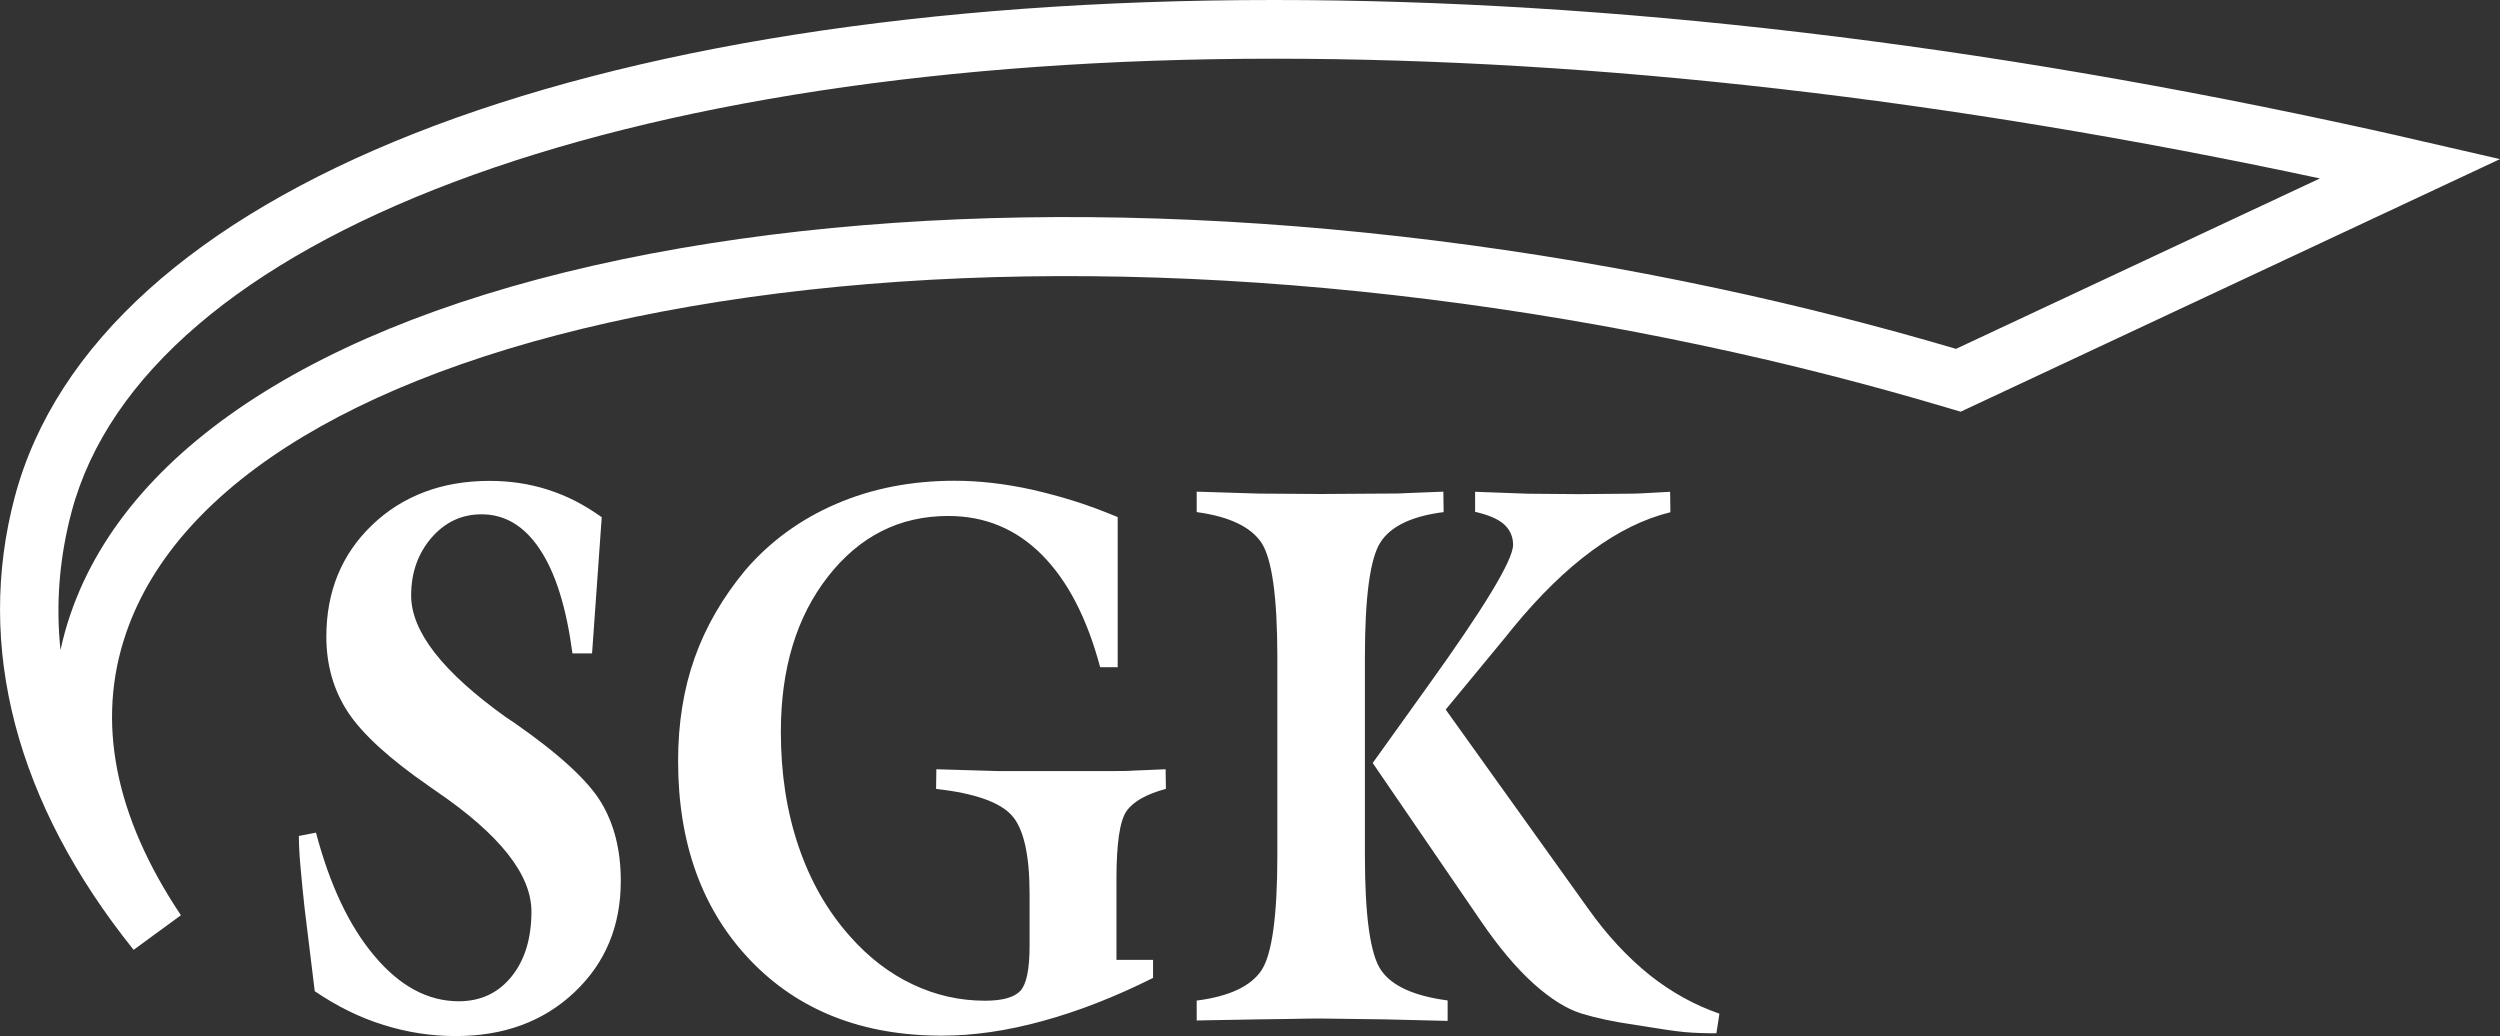
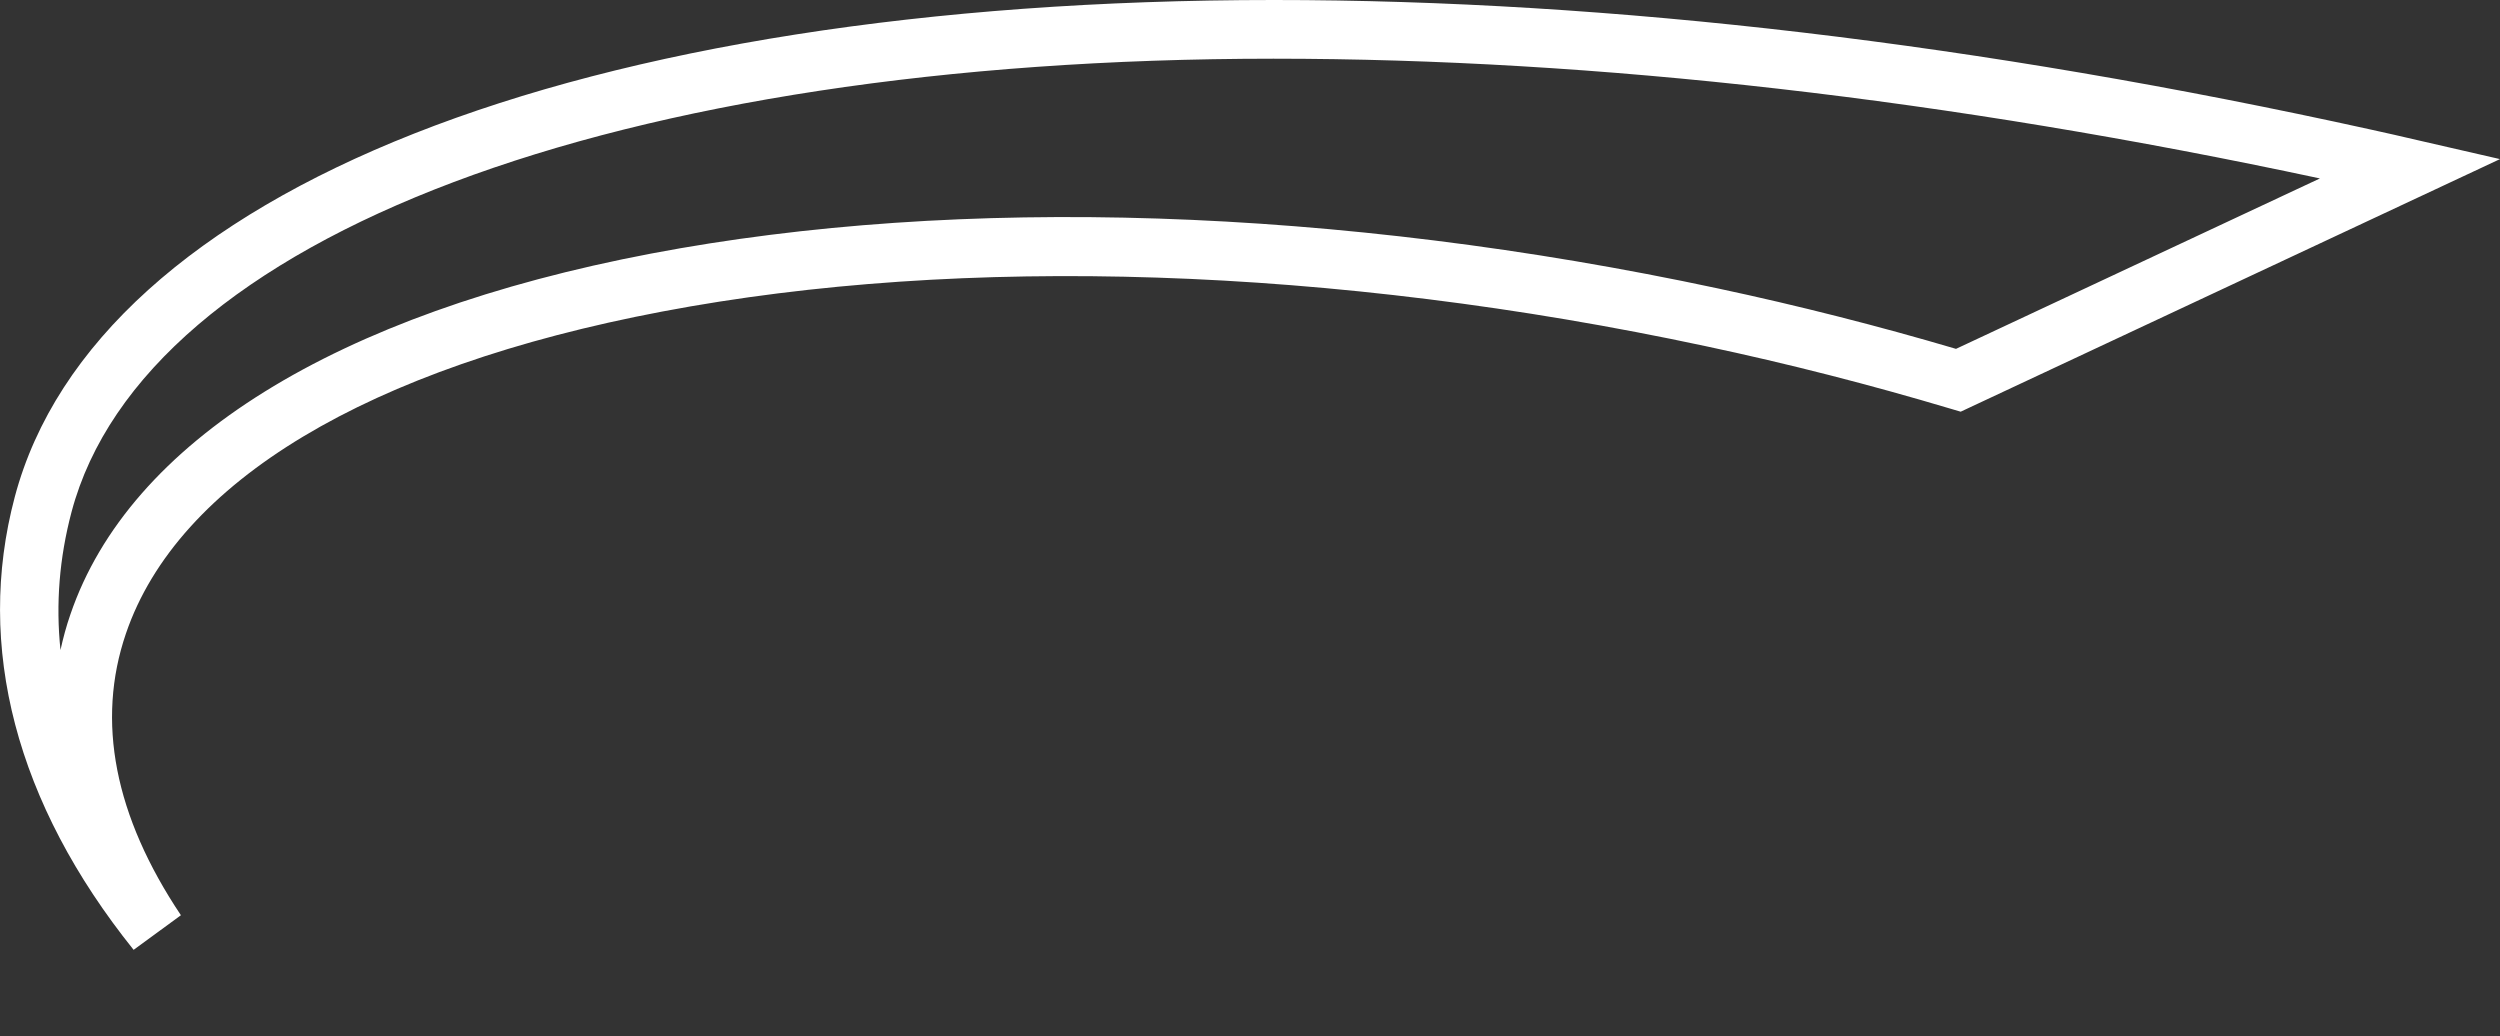
<svg xmlns="http://www.w3.org/2000/svg" id="katman_2" data-name="katman 2" viewBox="0 0 181.02 75.02">
  <rect x="0" y="0" width="181.02" height="75.02" fill="#333333" stroke="none" />
  <defs>
    <style>
      .cls-1 {
        fill-rule: evenodd;
      }

      .cls-1, .cls-2 {
        fill: #fff;
      }
    </style>
  </defs>
  <g id="Layer_1" data-name="Layer 1">
    <g>
-       <path class="cls-1" d="M21.64,60.53l1.24-.24c1,3.79,2.41,6.78,4.25,8.95,1.83,2.17,3.86,3.26,6.09,3.26,1.58,0,2.86-.6,3.82-1.79.96-1.19,1.44-2.76,1.44-4.71,0-2.67-2.29-5.57-6.88-8.7l-.54-.38c-2.85-1.97-4.8-3.75-5.85-5.33-1.05-1.59-1.58-3.42-1.58-5.49,0-3.26,1.1-5.96,3.31-8.08,1.1-1.06,2.36-1.85,3.78-2.39,1.42-.54,3-.81,4.73-.81,1.48,0,2.89.21,4.23.64.68.22,1.34.49,1.97.81.63.33,1.28.72,1.92,1.18l-.7,9.86h-1.42c-.44-3.32-1.22-5.82-2.35-7.52-1.12-1.7-2.53-2.55-4.24-2.55-1.43,0-2.64.57-3.62,1.7-.98,1.14-1.47,2.53-1.47,4.18,0,2.61,2.29,5.54,6.86,8.81l.63.42c3.23,2.25,5.31,4.17,6.26,5.74.95,1.57,1.43,3.46,1.43,5.7,0,3.26-1.12,5.95-3.36,8.06-2.24,2.12-5.11,3.17-8.59,3.17-1.78,0-3.53-.27-5.24-.81-1.71-.53-3.37-1.35-4.97-2.44l-.74-6.05c-.09-.87-.19-1.78-.27-2.72-.09-.93-.14-1.77-.14-2.48M80.95,48.31h-1.29c-.95-3.56-2.36-6.28-4.23-8.15-1.87-1.87-4.12-2.8-6.77-2.8-3.53,0-6.43,1.47-8.71,4.39-2.28,2.92-3.41,6.67-3.41,11.24,0,3.01.42,5.76,1.28,8.29.85,2.51,2.09,4.68,3.72,6.51,1.34,1.52,2.86,2.69,4.53,3.48,1.68.8,3.43,1.19,5.25,1.19,1.27,0,2.12-.24,2.57-.72.44-.49.66-1.57.66-3.25v-3.78c0-2.82-.43-4.72-1.29-5.67-.86-.96-2.69-1.6-5.48-1.92l.02-1.42,4.43.13h8.33c.6,0,1.09,0,1.45-.03,1.48-.06,2.28-.1,2.39-.1l.02,1.42c-1.41.38-2.37.92-2.85,1.61-.49.7-.73,2.35-.73,4.94v5.83h2.65v1.31c-2.76,1.38-5.43,2.42-8,3.12-2.57.71-5,1.06-7.29,1.06-5.76,0-10.39-1.82-13.87-5.46-3.48-3.64-5.23-8.45-5.23-14.43,0-2.73.4-5.22,1.2-7.47.8-2.25,2.02-4.36,3.67-6.35,1.79-2.08,3.99-3.68,6.57-4.79,2.59-1.12,5.45-1.68,8.59-1.68,1.75,0,3.61.21,5.58.64,1.03.24,2.03.5,3.01.81.98.3,2.05.7,3.21,1.18v10.9ZM86.65,73.9v-1.45c2.36-.3,3.92-1.04,4.69-2.19.76-1.15,1.15-3.92,1.15-8.31v-14.36c0-4.37-.39-7.13-1.15-8.29-.77-1.15-2.33-1.9-4.69-2.22v-1.48l4.5.14,4.48.03,4.43-.03c.68,0,1.23,0,1.65-.03,1.7-.07,2.64-.11,2.8-.11l.02,1.48c-2.29.29-3.82,1.02-4.57,2.18-.75,1.16-1.13,3.93-1.13,8.32v14.36c0,4.41.39,7.18,1.17,8.31.78,1.14,2.39,1.87,4.82,2.19v1.48l-4.57-.11-4.59-.06c-.5,0-1.25,0-2.26.03-1,.02-1.76.03-2.27.03l-4.5.08ZM99.39,55.24l7.83,11.44c1.31,1.92,2.59,3.43,3.82,4.54,1.24,1.11,2.39,1.83,3.45,2.16,1.06.33,2.37.61,3.92.83,1.71.28,2.89.46,3.55.52.66.06,1.43.09,2.32.09l.22-1.42c-1.81-.63-3.49-1.56-5.04-2.79-1.63-1.31-3.11-2.91-4.46-4.81l-10.32-14.42,4.39-5.32.49-.61c3.83-4.66,7.63-7.44,11.39-8.36l-.02-1.48c-.1,0-.77.04-2.01.11-.32.02-.73.03-1.23.03l-3.41.03-3.62-.03-3.85-.14v1.45c.95.22,1.65.51,2.09.9.43.39.66.89.66,1.49,0,1.11-2.1,4.57-6.29,10.39l-3.87,5.4Z" />
      <path class="cls-2" d="M9.67,68.77C1.16,58.16-1.81,46.82,1.07,35.98,6.97,13.79,41.91,0,92.24,0c24.44,0,51.17,3.15,79.42,9.38,1.14.25,2.25.5,3.35.76l6.01,1.38-39.05,18.29-.78-.23c-5.73-1.71-11.68-3.24-17.71-4.52-26.92-5.75-53.75-6.64-75.54-2.5-21.28,4.04-35.07,12.32-38.82,23.31-2.17,6.35-.83,13.21,3.98,20.4l-3.43,2.51ZM92.24,4.25C44.66,4.25,10.48,17.13,5.18,37.07h0c-.88,3.32-1.15,6.66-.8,10,.19-.87.42-1.73.72-2.59,4.27-12.5,19.2-21.77,42.05-26.12,22.34-4.25,49.76-3.35,77.22,2.52,5.86,1.25,11.67,2.73,17.26,4.38l26.35-12.34c-26.93-5.76-52.4-8.67-75.74-8.67Z" />
    </g>
  </g>
</svg>